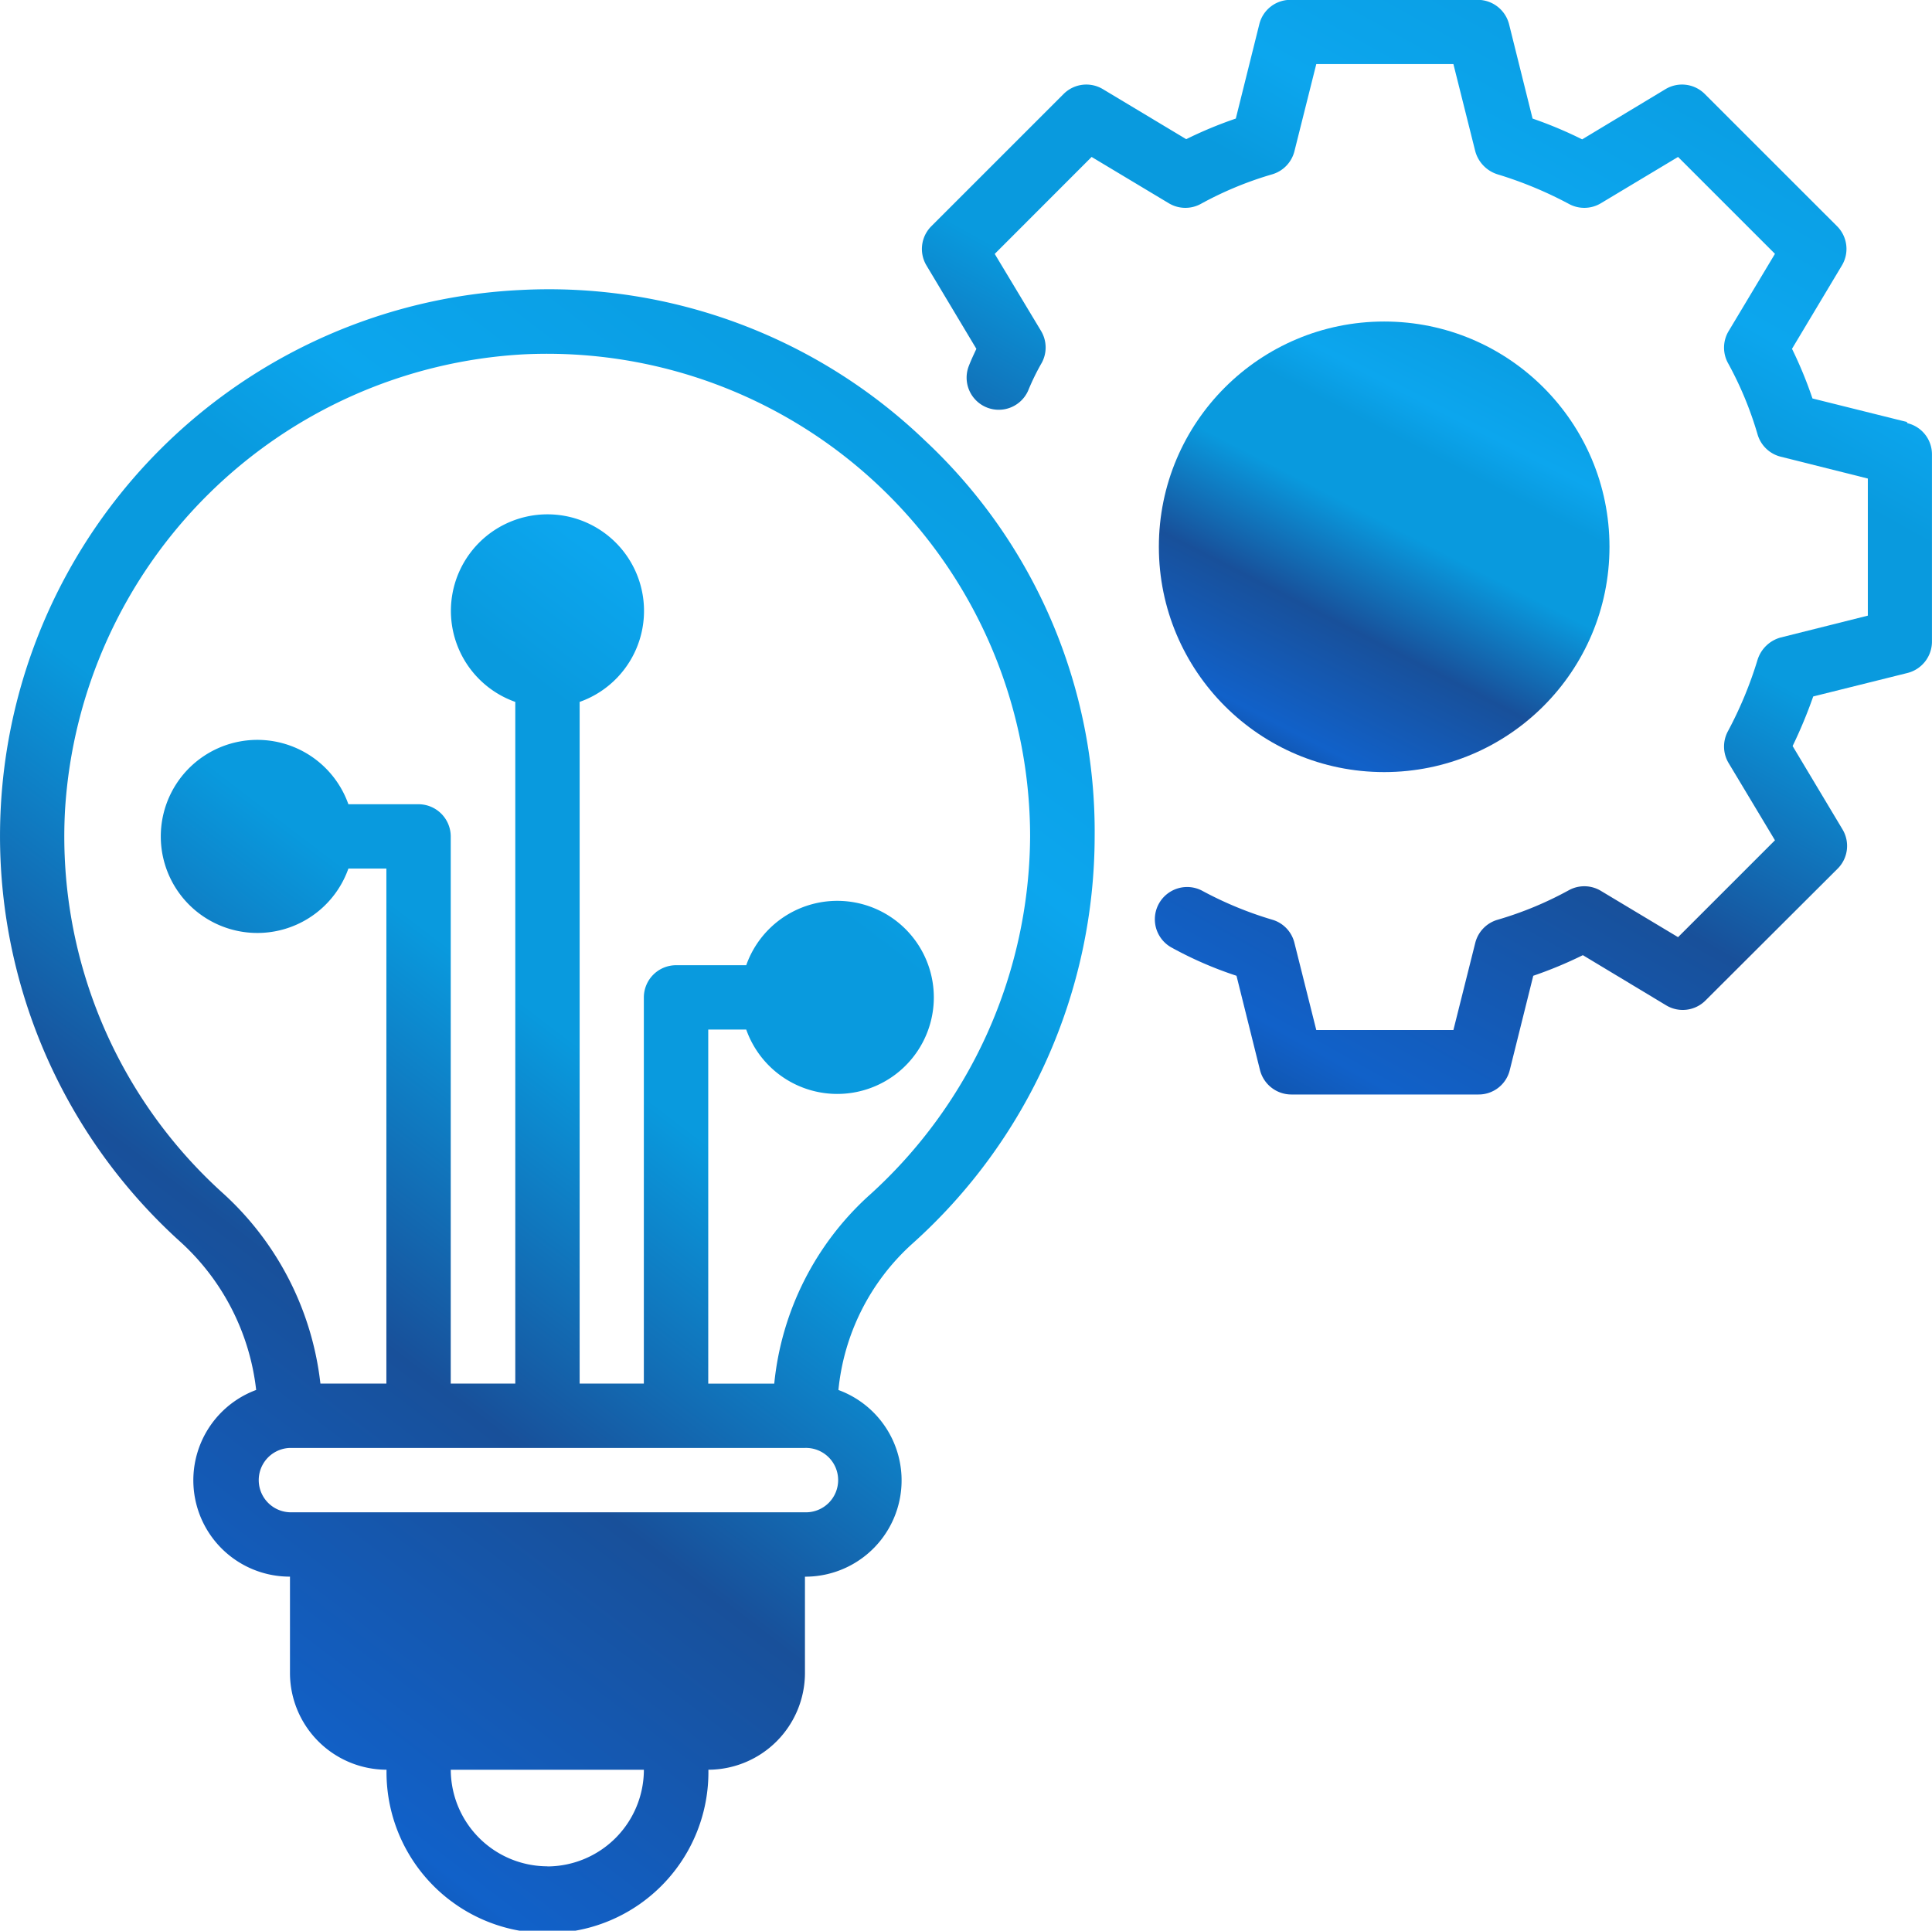
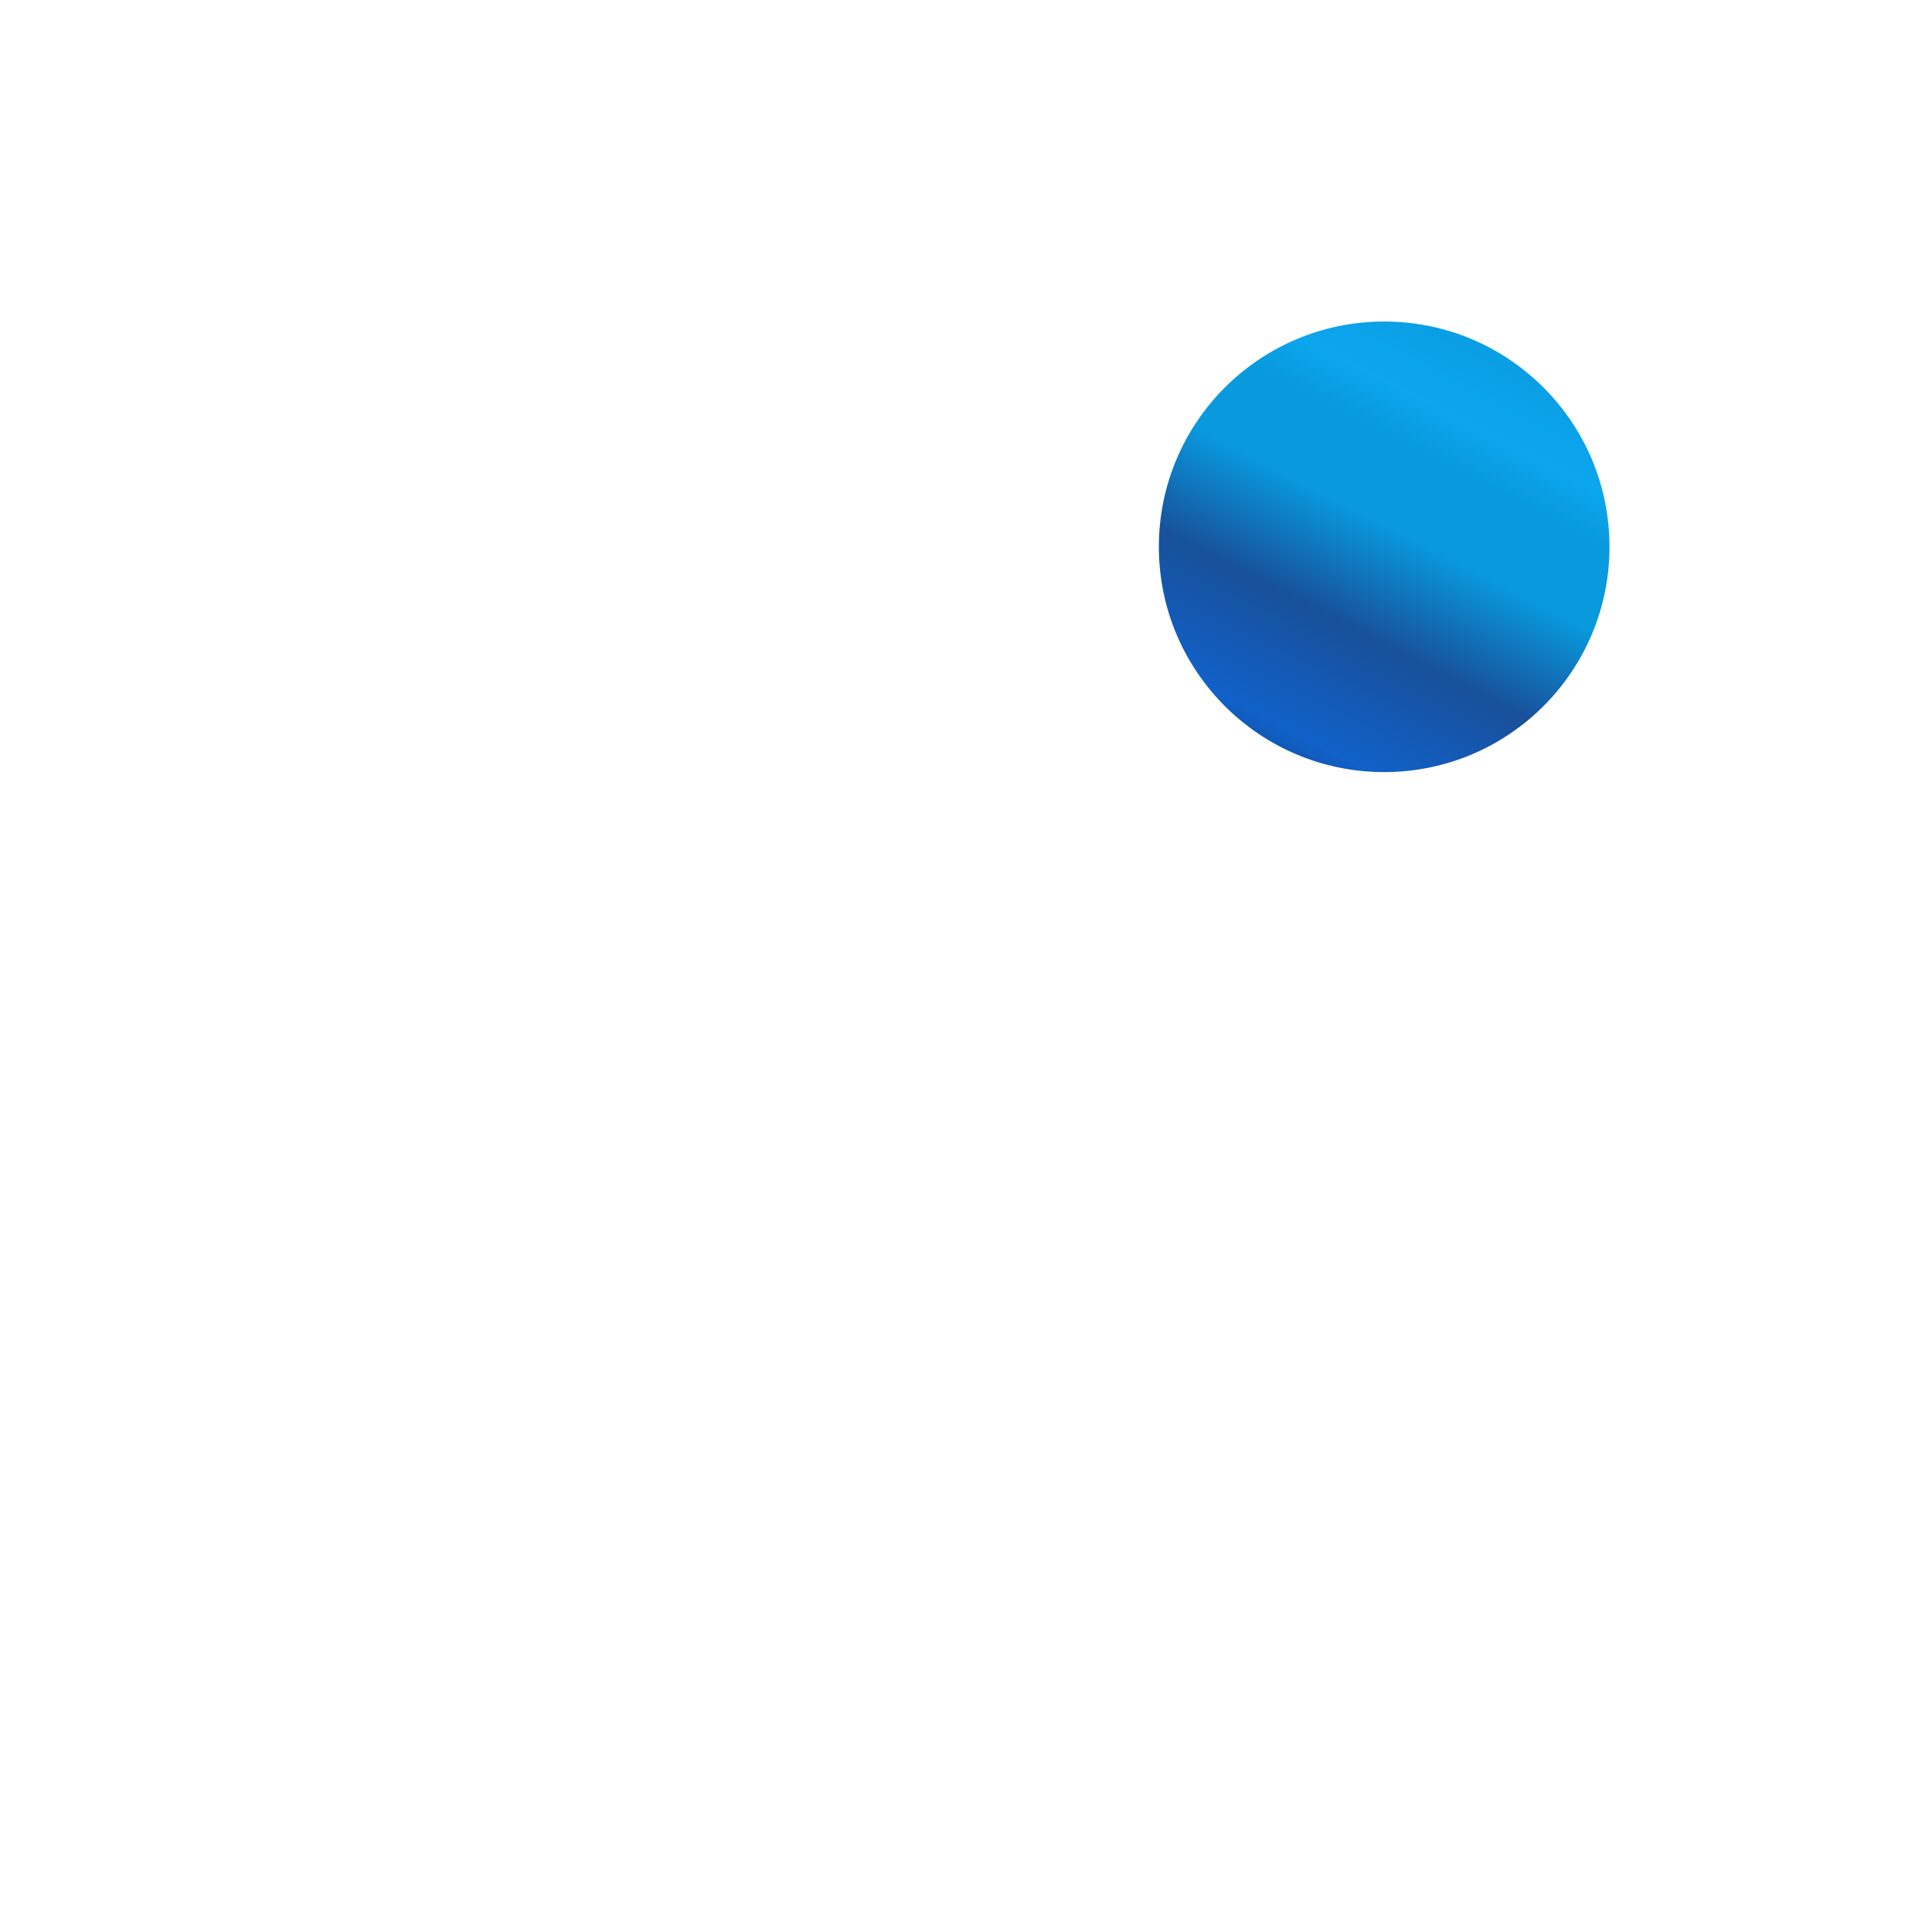
<svg xmlns="http://www.w3.org/2000/svg" width="50.343" height="50.315" viewBox="0 0 50.343 50.315">
  <defs>
    <linearGradient id="linear-gradient" x1="0.178" y1="0.922" x2="0.684" y2="-0.063" gradientUnits="objectBoundingBox">
      <stop offset="0" stop-color="#1054ad" />
      <stop offset="0.06" stop-color="#1161c9" />
      <stop offset="0.296" stop-color="#18509a" />
      <stop offset="0.516" stop-color="#099ade" />
      <stop offset="0.678" stop-color="#099ade" />
      <stop offset="0.765" stop-color="#0ca6ee" />
      <stop offset="1" stop-color="#099ade" />
    </linearGradient>
  </defs>
  <g id="Cutting-Edge_Technology_Integration" data-name="Cutting-Edge Technology Integration" transform="translate(-3647.996 -2133)">
-     <path id="Path_657" data-name="Path 657" d="M56.3,13.006l-2.457-.612A10.764,10.764,0,0,0,53.31,11.1l1.3-2.172a.837.837,0,0,0-.126-1.023L51.037,4.459a.837.837,0,0,0-1.023-.126L47.842,5.642A10.763,10.763,0,0,0,46.55,5.1l-.612-2.457a.844.844,0,0,0-.814-.637H40.243a.834.834,0,0,0-.814.637L38.817,5.1a10.764,10.764,0,0,0-1.292.537L35.353,4.333a.837.837,0,0,0-1.023.126L30.883,7.906a.837.837,0,0,0-.126,1.023l1.3,2.172c-.067.143-.134.285-.193.436a.837.837,0,1,0,1.552.629,5.967,5.967,0,0,1,.344-.7.838.838,0,0,0-.017-.83L32.535,8.627,35.06,6.1l2.013,1.208a.838.838,0,0,0,.83.017,9.191,9.191,0,0,1,1.862-.772.842.842,0,0,0,.579-.6l.57-2.273h3.573l.57,2.273a.872.872,0,0,0,.579.6,10.261,10.261,0,0,1,1.862.772.838.838,0,0,0,.83-.017L50.341,6.1l2.525,2.525L51.658,10.64a.838.838,0,0,0-.017.83,9.19,9.19,0,0,1,.772,1.862.842.842,0,0,0,.6.579l2.273.57v3.573l-2.273.57a.872.872,0,0,0-.6.579,10.262,10.262,0,0,1-.772,1.862.838.838,0,0,0,.017.83l1.208,2.013-2.525,2.525-2.013-1.208a.838.838,0,0,0-.83-.017,9.191,9.191,0,0,1-1.862.772.842.842,0,0,0-.579.6l-.57,2.273H40.914l-.57-2.273a.834.834,0,0,0-.57-.6,9.569,9.569,0,0,1-1.845-.763.841.841,0,0,0-.805,1.476,9.855,9.855,0,0,0,1.711.746l.612,2.457a.844.844,0,0,0,.814.637h4.881a.834.834,0,0,0,.814-.637l.612-2.457a10.764,10.764,0,0,0,1.292-.537l2.172,1.308a.837.837,0,0,0,1.023-.126L54.5,24.647a.837.837,0,0,0,.126-1.023l-1.3-2.172a12.336,12.336,0,0,0,.537-1.292l2.457-.612a.844.844,0,0,0,.637-.814V13.853a.834.834,0,0,0-.637-.814Z" transform="translate(3641.381 2130.99)" fill="url(#linear-gradient)" />
    <circle id="Ellipse_7" data-name="Ellipse 7" cx="5.871" cy="5.871" r="5.871" transform="translate(3678.193 2141.379)" fill="url(#linear-gradient)" />
-     <path id="Path_658" data-name="Path 658" d="M15.57,11.017A14.247,14.247,0,0,0,6.671,35.8a6.146,6.146,0,0,1,2,3.883,2.511,2.511,0,0,0,.881,4.865v2.516a2.524,2.524,0,0,0,2.516,2.516,4.194,4.194,0,1,0,8.387,0,2.524,2.524,0,0,0,2.516-2.516V44.549a2.509,2.509,0,0,0,.872-4.865,5.909,5.909,0,0,1,1.921-3.808,14.275,14.275,0,0,0,4.756-10.618A13.947,13.947,0,0,0,26.1,14.942,14.151,14.151,0,0,0,15.57,11.017Zm.688,41.08a2.524,2.524,0,0,1-2.516-2.516h5.032A2.524,2.524,0,0,1,16.258,52.1Zm6.71-9.226H9.548a.839.839,0,0,1,0-1.677h13.42a.839.839,0,1,1,0,1.677Zm1.669-8.253a7.636,7.636,0,0,0-2.466,4.9H20.451V30.291h.99a2.516,2.516,0,1,0,0-1.677H19.612a.841.841,0,0,0-.839.839V39.517H17.1V21.752a2.516,2.516,0,1,0-1.677,0V39.517H13.741V25.258a.841.841,0,0,0-.839-.839H11.074a2.516,2.516,0,1,0,0,1.677h.99v13.42H10.345A7.894,7.894,0,0,0,7.8,34.551a12.518,12.518,0,0,1-4.11-9.972,12.671,12.671,0,0,1,11.96-11.885A12.587,12.587,0,0,1,28.838,25.258a12.693,12.693,0,0,1-4.2,9.36Z" transform="translate(3646 2129.54)" fill="url(#linear-gradient)" />
  </g>
</svg>